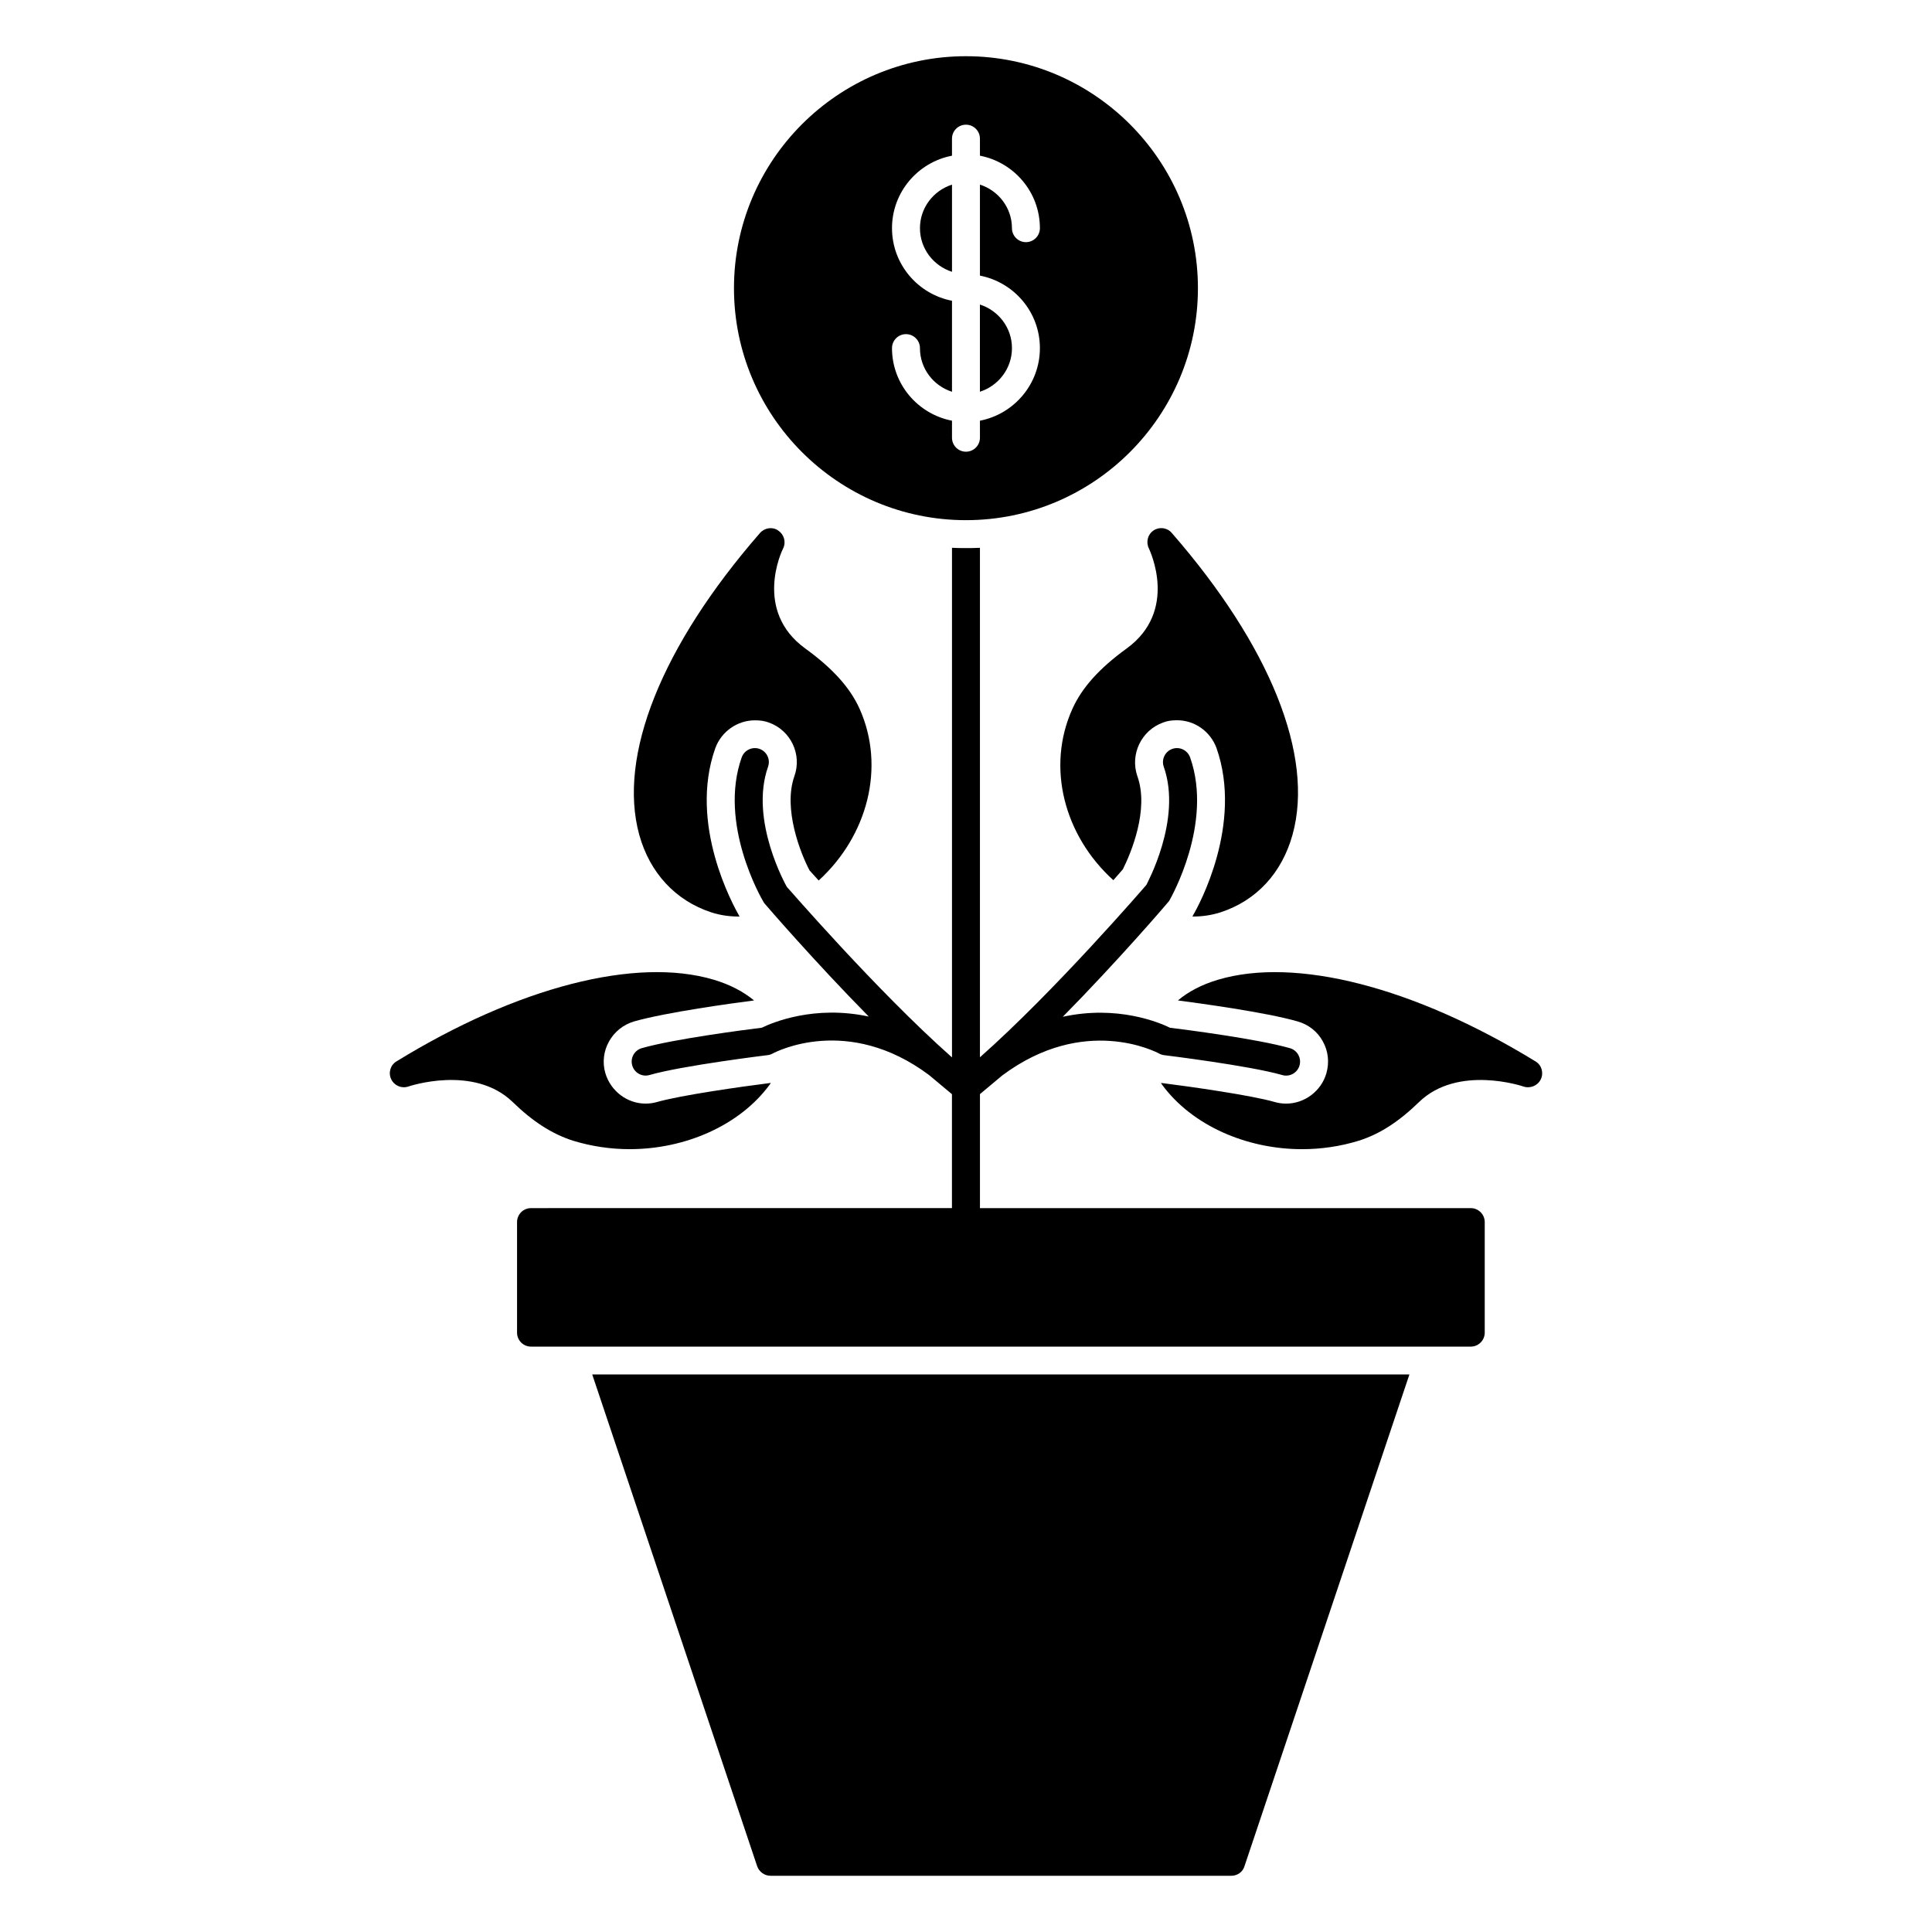
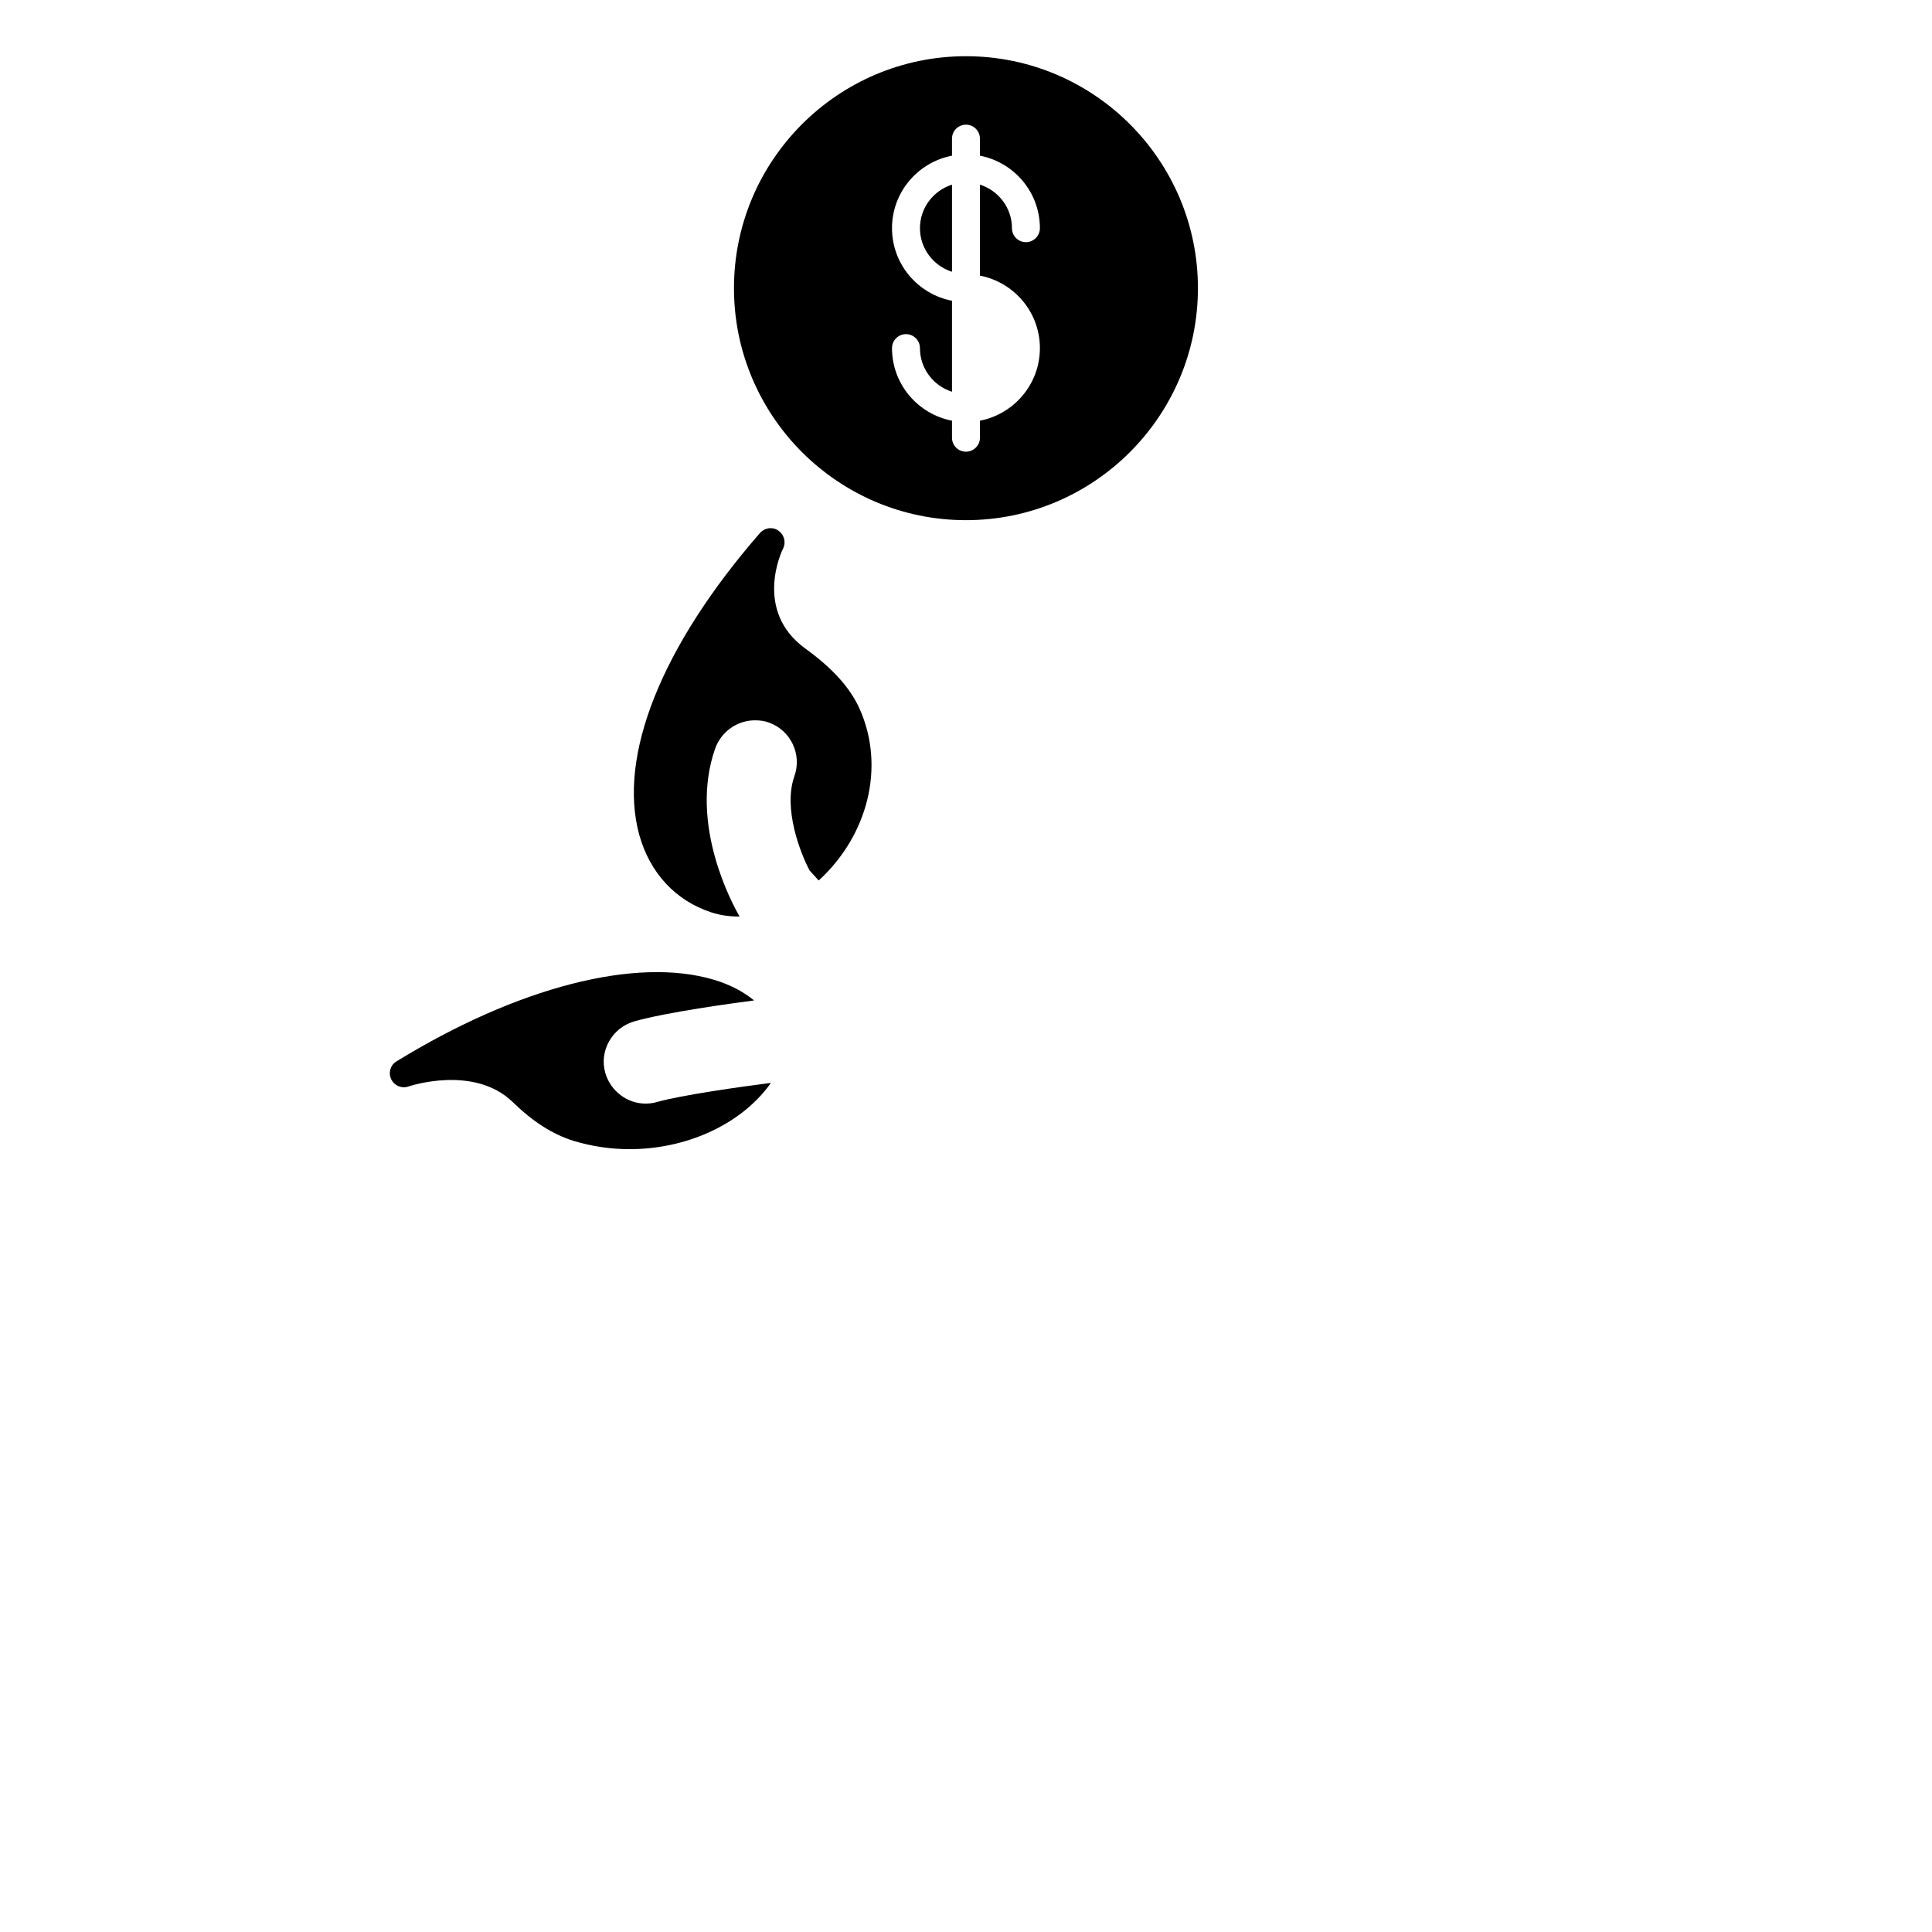
<svg xmlns="http://www.w3.org/2000/svg" fill="#000000" width="800px" height="800px" version="1.1" viewBox="144 144 512 512">
  <g>
-     <path d="m344.66 638.58c0.52 1.473 1.926 2.519 3.555 2.519h122.1c1.629 0 3.039-1.043 3.481-2.519l43.711-130.33h-216.56z" />
-     <path d="m533.77 464.17h-130.07v-30.227c0.984-0.809 1.957-1.609 2.965-2.473l2.949-2.469c21.73-16.203 40.773-6.223 41.57-5.801 0.406 0.23 0.867 0.379 1.332 0.43 0.223 0.031 22.508 2.75 31.297 5.269 1.941 0.578 4.016-0.57 4.578-2.543 0.562-1.957-0.57-4.016-2.543-4.578-8.566-2.461-27.902-4.941-31.785-5.414-2.859-1.402-13.957-6.066-28.406-2.906 14.566-14.797 27.133-29.414 28.184-30.695 0.473-0.836 11.734-20.539 5.559-38.031-0.695-1.934-2.809-2.957-4.734-2.262-1.926 0.684-2.934 2.801-2.254 4.734 4.973 14.078-4.668 31.289-4.594 31.289-0.461 0.535-24.184 28.066-44.121 45.699v-135.02c-1.258 0.074-2.445 0.074-3.703 0.074-1.258 0-2.445 0-3.703-0.074v135.05c-19.953-17.641-43.691-45.188-43.766-45.188-0.105-0.176-10.004-17.605-4.981-31.836 0.684-1.934-0.332-4.051-2.254-4.734-1.926-0.676-4.039 0.332-4.734 2.262-6.18 17.492 5.074 37.191 5.949 38.578 0.785 0.918 13.23 15.375 27.73 30.094-14.375-3.098-25.488 1.562-28.348 2.957-3.883 0.473-23.219 2.957-31.793 5.414-1.973 0.562-3.106 2.617-2.543 4.578 0.562 1.973 2.609 3.117 4.578 2.543 8.785-2.519 31.074-5.238 31.305-5.269 0.453-0.051 0.918-0.199 1.32-0.422 0.816-0.43 19.871-10.402 41.422 5.668l3.223 2.695c0.984 0.836 1.926 1.617 2.883 2.406v30.191l-111.55 0.004c-2.051 0-3.703 1.66-3.703 3.703v29.297c0 2.043 1.652 3.703 3.703 3.703h249.04c2.043 0 3.703-1.66 3.703-3.703v-29.297c0-2.043-1.66-3.703-3.707-3.703" />
    <path d="m332.51 385.79c2.297 0.742 4.742 1.105 7.254 1.105h0.23c-1.777-3.113-13.559-24.441-6.445-44.594 1.621-4.453 5.852-7.41 10.52-7.41 1.254 0 2.512 0.141 3.703 0.594 5.777 2.066 8.816 8.445 6.742 14.227-3.039 8.594 1.621 20.449 4.074 25.043 0.148 0.141 0.297 0.223 0.363 0.371 0.676 0.742 1.34 1.48 2.008 2.215 12.965-11.848 17.773-30.074 10.816-45.559-2.519-5.559-7.113-10.668-14.379-15.93-13.773-10.004-6.215-25.863-5.852-26.531 0.824-1.695 0.23-3.703-1.324-4.734-1.488-1.043-3.555-0.75-4.824 0.668-26.07 29.934-37.711 59.043-32 79.941 2.812 10.148 9.629 17.484 19.113 20.594" />
    <path d="m310.87 448.54c14.738 0 29.184-6.297 37.117-17.113 0.074-0.148 0.223-0.297 0.297-0.445-8.23 1.039-23.781 3.262-30.086 5.039-0.965 0.297-2.066 0.445-3.113 0.445-4.891 0-9.262-3.336-10.66-8.074-1.711-5.852 1.777-12.004 7.625-13.707 8.594-2.445 26.086-4.816 31.785-5.559-2.883-2.371-6.438-4.223-10.66-5.484-20.605-6.148-52.02 1.926-84.098 21.633-1.629 0.965-2.223 3.039-1.398 4.742 0.816 1.695 2.742 2.519 4.519 1.926 0.215-0.074 17.336-5.852 27.637 4.074 5.41 5.262 10.512 8.52 16.07 10.297 4.891 1.484 9.922 2.227 14.965 2.227" />
-     <path d="m460.02 386.89h0.215c2.445 0 4.891-0.371 7.195-1.105 9.559-3.113 16.301-10.453 19.113-20.605 5.773-20.895-5.934-50.012-32.008-79.941-1.184-1.406-3.266-1.703-4.824-0.668-1.555 1.039-2.066 3.047-1.258 4.742 0.297 0.668 7.859 16.531-5.852 26.523-7.254 5.262-11.848 10.379-14.367 15.938-7.039 15.477-2.223 33.703 10.816 45.484 1.105-1.258 1.926-2.223 2.519-2.883 2.074-4.156 7.039-15.781 3.844-24.68-1.992-5.777 1.043-12.152 6.824-14.219 1.109-0.453 2.371-0.602 3.703-0.602 4.668 0 8.816 2.965 10.438 7.344 7.113 20.219-4.734 41.852-6.148 44.223z" />
-     <path d="m550.92 425.28c-32.156-19.707-63.57-27.785-84.16-21.633-4.231 1.258-7.785 3.113-10.602 5.477 5.637 0.75 23.191 3.113 31.711 5.559 2.891 0.824 5.262 2.676 6.676 5.262 1.473 2.602 1.77 5.637 0.965 8.453-1.34 4.742-5.785 8.074-10.676 8.074-1.039 0-2.148-0.156-3.113-0.453-6.223-1.77-21.855-4-30.008-5.031 0 0.148 0.148 0.297 0.23 0.445 7.922 10.816 22.367 17.113 37.113 17.113 5.039 0 10.156-0.742 14.965-2.223 5.637-1.777 10.668-5.047 16.078-10.305 10.297-9.93 27.488-4.141 27.637-4.074 1.785 0.594 3.777-0.223 4.594-1.918 0.812-1.715 0.227-3.785-1.41-4.746" />
-     <path d="m412.18 236.25c0-5.41-3.578-9.965-8.492-11.543v23.109c4.914-1.586 8.492-6.144 8.492-11.566" />
    <path d="m396.29 192.93c-4.906 1.57-8.492 6.121-8.492 11.543s3.586 9.98 8.492 11.559z" />
    <path d="m399.99 281.85c33.895 0 61.473-27.574 61.473-61.48 0-33.895-27.574-61.473-61.473-61.473-33.902 0-61.48 27.574-61.48 61.473 0.004 33.906 27.578 61.48 61.48 61.48m-19.602-77.379c0-9.535 6.859-17.477 15.898-19.211v-4.512c0-2.051 1.652-3.703 3.703-3.703 2.043 0 3.703 1.652 3.703 3.703v4.512c9.031 1.742 15.891 9.684 15.891 19.211 0 2.043-1.66 3.703-3.703 3.703-2.043 0-3.703-1.66-3.703-3.703 0-5.41-3.578-9.965-8.484-11.543v24.117c9.031 1.742 15.891 9.684 15.891 19.211 0 9.535-6.859 17.484-15.891 19.234v4.512c0 2.043-1.66 3.703-3.703 3.703-2.051 0-3.703-1.66-3.703-3.703v-4.512c-9.039-1.742-15.898-9.691-15.898-19.234 0-2.043 1.66-3.703 3.703-3.703s3.703 1.66 3.703 3.703c0 5.43 3.578 9.988 8.492 11.566v-24.117c-9.039-1.742-15.898-9.691-15.898-19.234" />
  </g>
</svg>